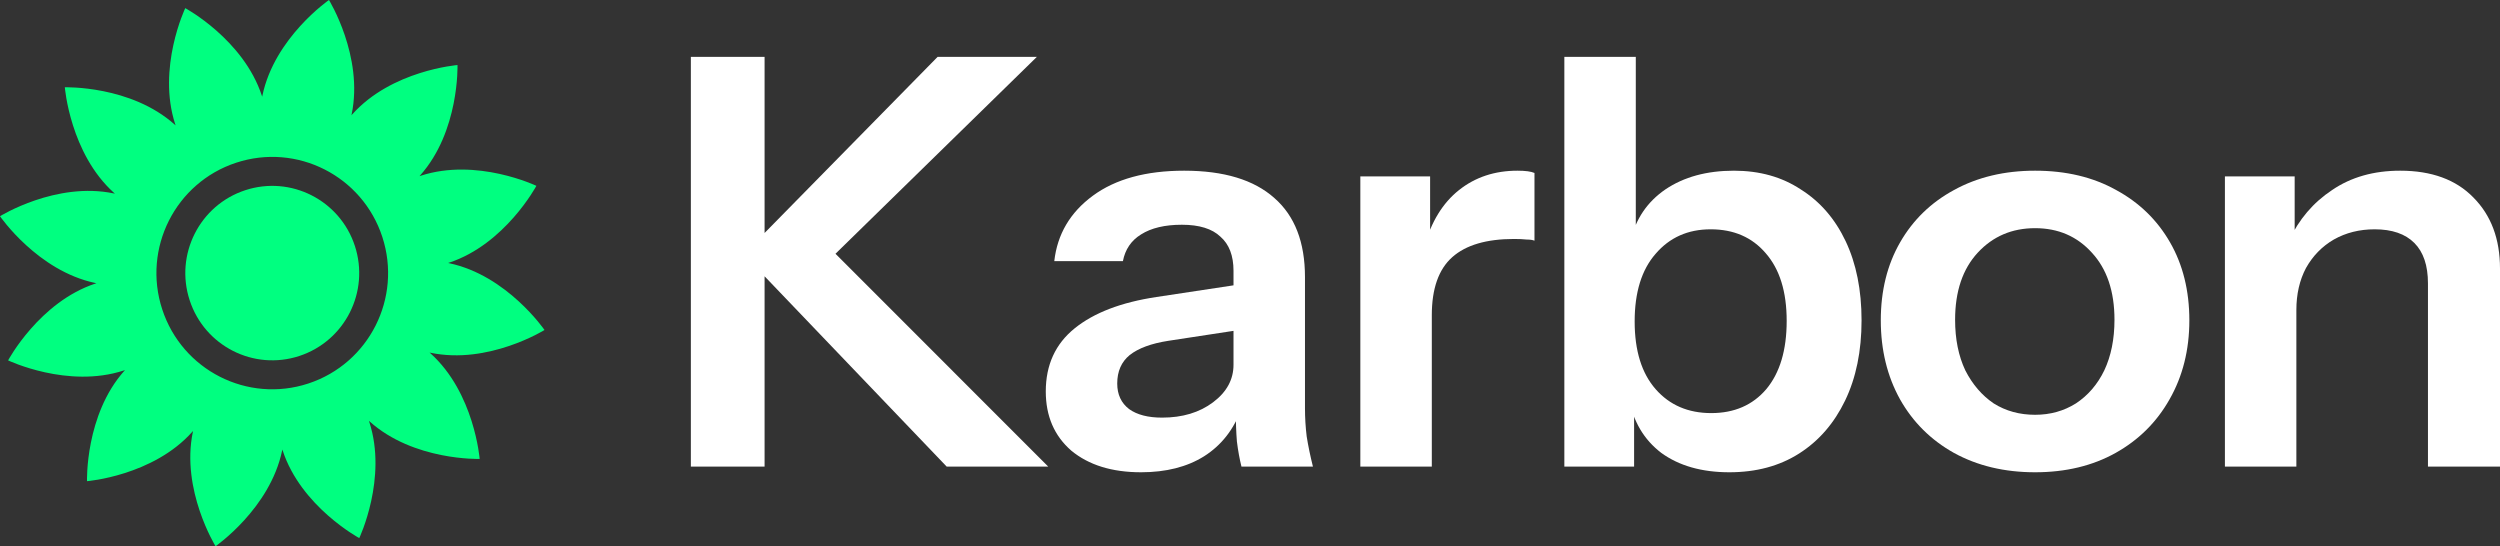
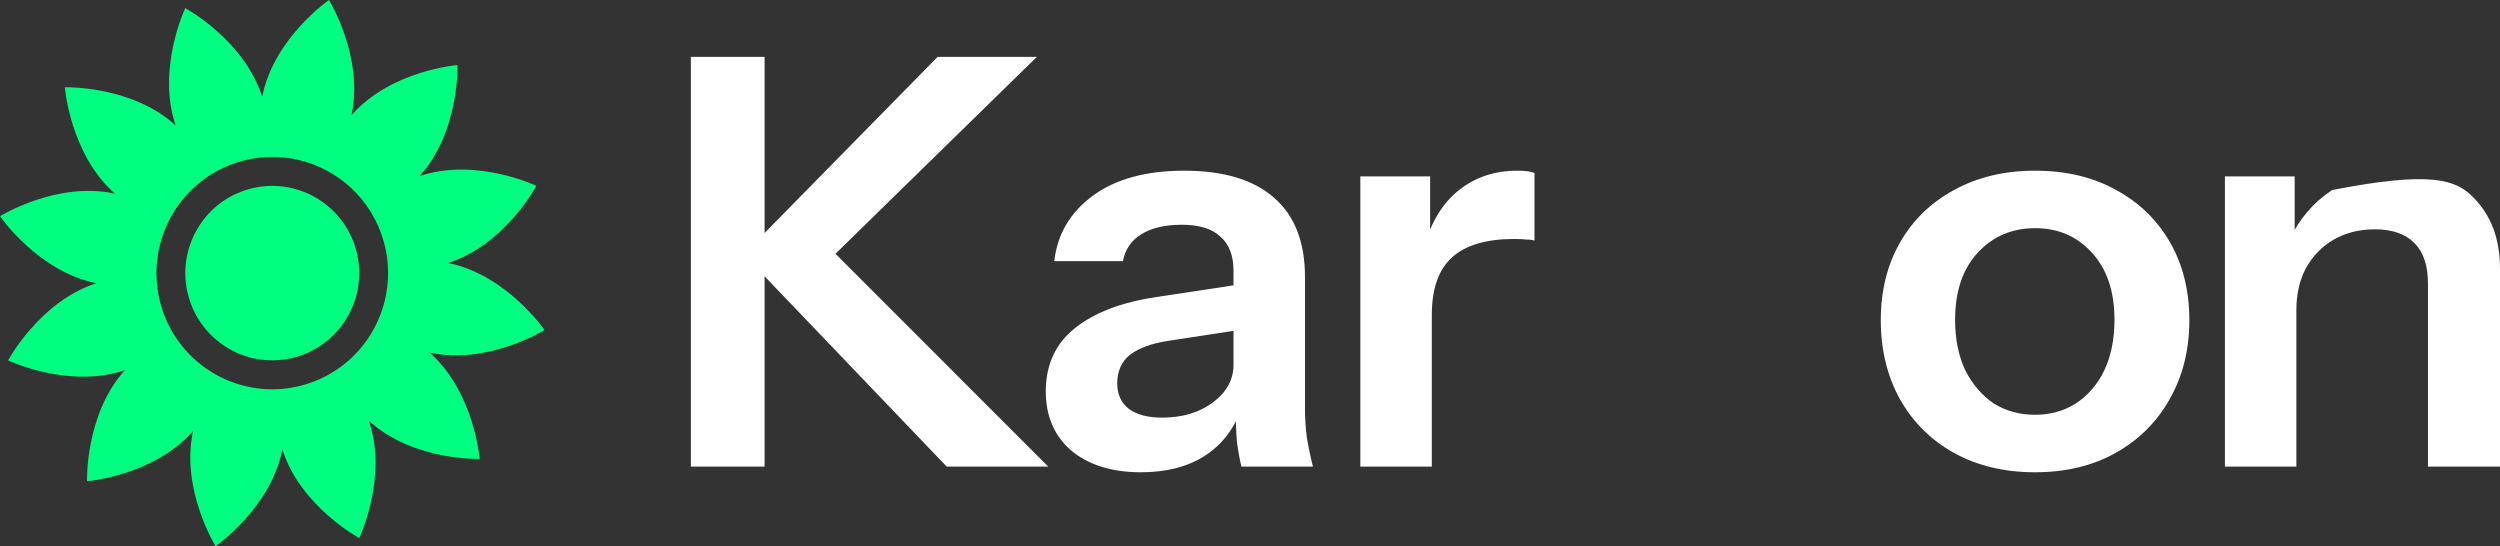
<svg xmlns="http://www.w3.org/2000/svg" width="119" height="26" viewBox="0 0 119 26" fill="none">
  <rect x="0" y="0" width="119" height="26" fill="#333333" stroke="none" />
  <path d="M32.885 22.209V2.708H36.394V22.209H32.885ZM35.422 12.079L44.629 2.708H49.354L39.769 12.079H35.422ZM45.061 22.209L35.368 12.079H39.769L49.894 22.209H45.061Z" fill="#FFFFFF" />
  <path d="M59.093 22.209C59.003 21.848 58.931 21.45 58.877 21.017C58.841 20.584 58.823 20.06 58.823 19.446H58.715V12.892C58.715 12.17 58.508 11.628 58.094 11.267C57.698 10.888 57.086 10.698 56.258 10.698C55.448 10.698 54.8 10.851 54.314 11.159C53.846 11.447 53.558 11.872 53.45 12.431H50.184C50.328 11.149 50.94 10.111 52.019 9.317C53.099 8.522 54.548 8.125 56.366 8.125C58.256 8.125 59.687 8.558 60.659 9.425C61.631 10.274 62.117 11.529 62.117 13.19V19.446C62.117 19.879 62.144 20.322 62.198 20.773C62.27 21.225 62.369 21.703 62.495 22.209H59.093ZM54.314 22.48C52.928 22.48 51.822 22.136 50.993 21.45C50.184 20.746 49.779 19.807 49.779 18.634C49.779 17.37 50.237 16.368 51.156 15.627C52.073 14.887 53.369 14.39 55.043 14.138L59.336 13.488V15.654L55.61 16.223C54.8 16.349 54.188 16.575 53.774 16.9C53.378 17.225 53.18 17.677 53.18 18.254C53.18 18.778 53.369 19.184 53.747 19.473C54.125 19.744 54.647 19.879 55.313 19.879C56.285 19.879 57.095 19.636 57.743 19.148C58.391 18.661 58.715 18.065 58.715 17.361L59.093 19.446C58.733 20.439 58.139 21.198 57.311 21.721C56.501 22.227 55.502 22.48 54.314 22.48Z" fill="#FFFFFF" />
  <path d="M64.752 22.209V8.396H68.073V11.727H68.154V22.209H64.752ZM68.154 15.004L67.803 11.727C68.127 10.554 68.676 9.66 69.45 9.046C70.224 8.432 71.151 8.125 72.231 8.125C72.609 8.125 72.879 8.161 73.041 8.233V11.456C72.951 11.42 72.825 11.402 72.663 11.402C72.501 11.384 72.303 11.375 72.069 11.375C70.755 11.375 69.774 11.664 69.126 12.242C68.478 12.82 68.154 13.741 68.154 15.004Z" fill="#FFFFFF" />
-   <path d="M82.319 22.48C81.005 22.48 79.925 22.172 79.079 21.559C78.251 20.927 77.738 20.06 77.54 18.959L77.783 18.931V22.209H74.463V2.708H77.864V11.511L77.621 11.456C77.855 10.427 78.404 9.615 79.268 9.019C80.15 8.423 81.239 8.125 82.535 8.125C83.759 8.125 84.821 8.423 85.721 9.019C86.639 9.597 87.35 10.418 87.854 11.483C88.358 12.549 88.61 13.804 88.61 15.248C88.61 16.711 88.349 17.984 87.827 19.067C87.305 20.15 86.576 20.99 85.64 21.586C84.704 22.182 83.597 22.48 82.319 22.48ZM81.455 19.663C82.553 19.663 83.426 19.284 84.074 18.525C84.722 17.749 85.046 16.666 85.046 15.275C85.046 13.885 84.713 12.811 84.047 12.052C83.399 11.294 82.526 10.915 81.428 10.915C80.348 10.915 79.475 11.303 78.809 12.079C78.143 12.838 77.81 13.912 77.81 15.302C77.81 16.693 78.143 17.767 78.809 18.525C79.475 19.284 80.357 19.663 81.455 19.663Z" fill="#FFFFFF" />
  <path d="M96.87 22.48C95.412 22.48 94.125 22.172 93.009 21.559C91.911 20.945 91.056 20.096 90.444 19.013C89.832 17.911 89.526 16.657 89.526 15.248C89.526 13.84 89.832 12.603 90.444 11.538C91.056 10.472 91.911 9.642 93.009 9.046C94.125 8.432 95.412 8.125 96.87 8.125C98.346 8.125 99.632 8.432 100.73 9.046C101.828 9.642 102.683 10.472 103.295 11.538C103.907 12.603 104.213 13.84 104.213 15.248C104.213 16.657 103.898 17.911 103.268 19.013C102.656 20.096 101.801 20.945 100.703 21.559C99.606 22.172 98.328 22.48 96.87 22.48ZM96.87 19.744C97.59 19.744 98.238 19.564 98.814 19.202C99.389 18.823 99.84 18.3 100.164 17.631C100.487 16.945 100.649 16.142 100.649 15.221C100.649 13.867 100.29 12.802 99.57 12.025C98.868 11.249 97.968 10.861 96.87 10.861C95.772 10.861 94.863 11.249 94.143 12.025C93.423 12.802 93.063 13.867 93.063 15.221C93.063 16.142 93.225 16.945 93.549 17.631C93.891 18.3 94.341 18.823 94.899 19.202C95.475 19.564 96.132 19.744 96.87 19.744Z" fill="#FFFFFF" />
-   <path d="M105.906 22.209V8.396H109.226V11.646H109.307V22.209H105.906ZM115.571 22.209V13.488C115.571 12.639 115.355 11.998 114.923 11.565C114.491 11.131 113.861 10.915 113.033 10.915C112.313 10.915 111.665 11.077 111.089 11.402C110.531 11.727 110.09 12.179 109.766 12.756C109.46 13.334 109.307 14.002 109.307 14.761L108.956 11.456C109.424 10.445 110.108 9.642 111.008 9.046C111.908 8.432 112.988 8.125 114.248 8.125C115.742 8.125 116.903 8.549 117.731 9.398C118.577 10.247 119 11.375 119 12.784V22.209H115.571Z" fill="#FFFFFF" />
+   <path d="M105.906 22.209V8.396H109.226V11.646H109.307V22.209H105.906ZM115.571 22.209V13.488C115.571 12.639 115.355 11.998 114.923 11.565C114.491 11.131 113.861 10.915 113.033 10.915C112.313 10.915 111.665 11.077 111.089 11.402C110.531 11.727 110.09 12.179 109.766 12.756C109.46 13.334 109.307 14.002 109.307 14.761L108.956 11.456C109.424 10.445 110.108 9.642 111.008 9.046C115.742 8.125 116.903 8.549 117.731 9.398C118.577 10.247 119 11.375 119 12.784V22.209H115.571Z" fill="#FFFFFF" />
  <path d="M21.385 12.53C21.367 12.526 21.348 12.522 21.33 12.518C21.345 12.514 21.359 12.509 21.374 12.504C24.044 11.626 25.532 8.846 25.532 8.846C25.532 8.846 22.692 7.489 20.022 8.367C20.004 8.373 19.986 8.379 19.968 8.385C19.979 8.373 19.989 8.362 19.999 8.35C21.874 6.25 21.777 3.096 21.777 3.096C21.777 3.096 18.64 3.346 16.766 5.445C16.753 5.459 16.741 5.474 16.729 5.488C16.732 5.472 16.735 5.457 16.738 5.442C17.315 2.683 15.659 0 15.659 0C15.659 0 13.068 1.789 12.491 4.548C12.487 4.567 12.483 4.585 12.479 4.603C12.474 4.589 12.47 4.574 12.465 4.559C11.589 1.88 8.818 0.387 8.818 0.387C8.818 0.387 7.465 3.237 8.341 5.915C8.347 5.933 8.353 5.951 8.359 5.969C8.347 5.958 8.335 5.948 8.324 5.938C6.231 4.057 3.086 4.155 3.086 4.155C3.086 4.155 3.336 7.301 5.428 9.181C5.442 9.194 5.456 9.206 5.47 9.219C5.455 9.216 5.44 9.212 5.425 9.209C2.675 8.63 0 10.292 0 10.292C0 10.292 1.784 12.891 4.534 13.47C4.552 13.474 4.57 13.478 4.589 13.482C4.574 13.486 4.56 13.491 4.545 13.496C1.874 14.374 0.386 17.154 0.386 17.154C0.386 17.154 3.227 18.511 5.897 17.633C5.915 17.627 5.933 17.621 5.951 17.615C5.94 17.627 5.93 17.638 5.919 17.65C4.045 19.75 4.142 22.904 4.142 22.904C4.142 22.904 7.278 22.654 9.153 20.555C9.165 20.541 9.178 20.526 9.19 20.512C9.187 20.527 9.184 20.543 9.18 20.558C8.604 23.317 10.26 26 10.26 26C10.26 26 12.851 24.211 13.428 21.452C13.432 21.433 13.436 21.415 13.44 21.397C13.445 21.411 13.449 21.426 13.454 21.441C14.329 24.12 17.101 25.613 17.101 25.613C17.101 25.613 18.454 22.763 17.578 20.085C17.572 20.067 17.566 20.049 17.56 20.031C17.572 20.041 17.583 20.052 17.595 20.062C19.688 21.943 22.832 21.845 22.832 21.845C22.832 21.845 22.583 18.699 20.49 16.819C20.476 16.806 20.462 16.794 20.448 16.781C20.463 16.784 20.479 16.788 20.494 16.791C23.244 17.37 25.919 15.708 25.919 15.708C25.919 15.708 24.135 13.109 21.385 12.53ZM14.677 18.255C11.784 19.206 8.67 17.625 7.721 14.723C6.773 11.82 8.349 8.696 11.242 7.745C14.136 6.793 17.25 8.374 18.198 11.277C19.147 14.179 17.571 17.303 14.677 18.255Z" fill="#00FF80" />
  <path d="M11.671 9.055C9.499 9.769 8.316 12.115 9.028 14.293C9.74 16.472 12.078 17.658 14.249 16.944C16.421 16.23 17.604 13.885 16.892 11.706C16.18 9.528 13.842 8.341 11.671 9.055Z" fill="#00FF80" />
</svg>